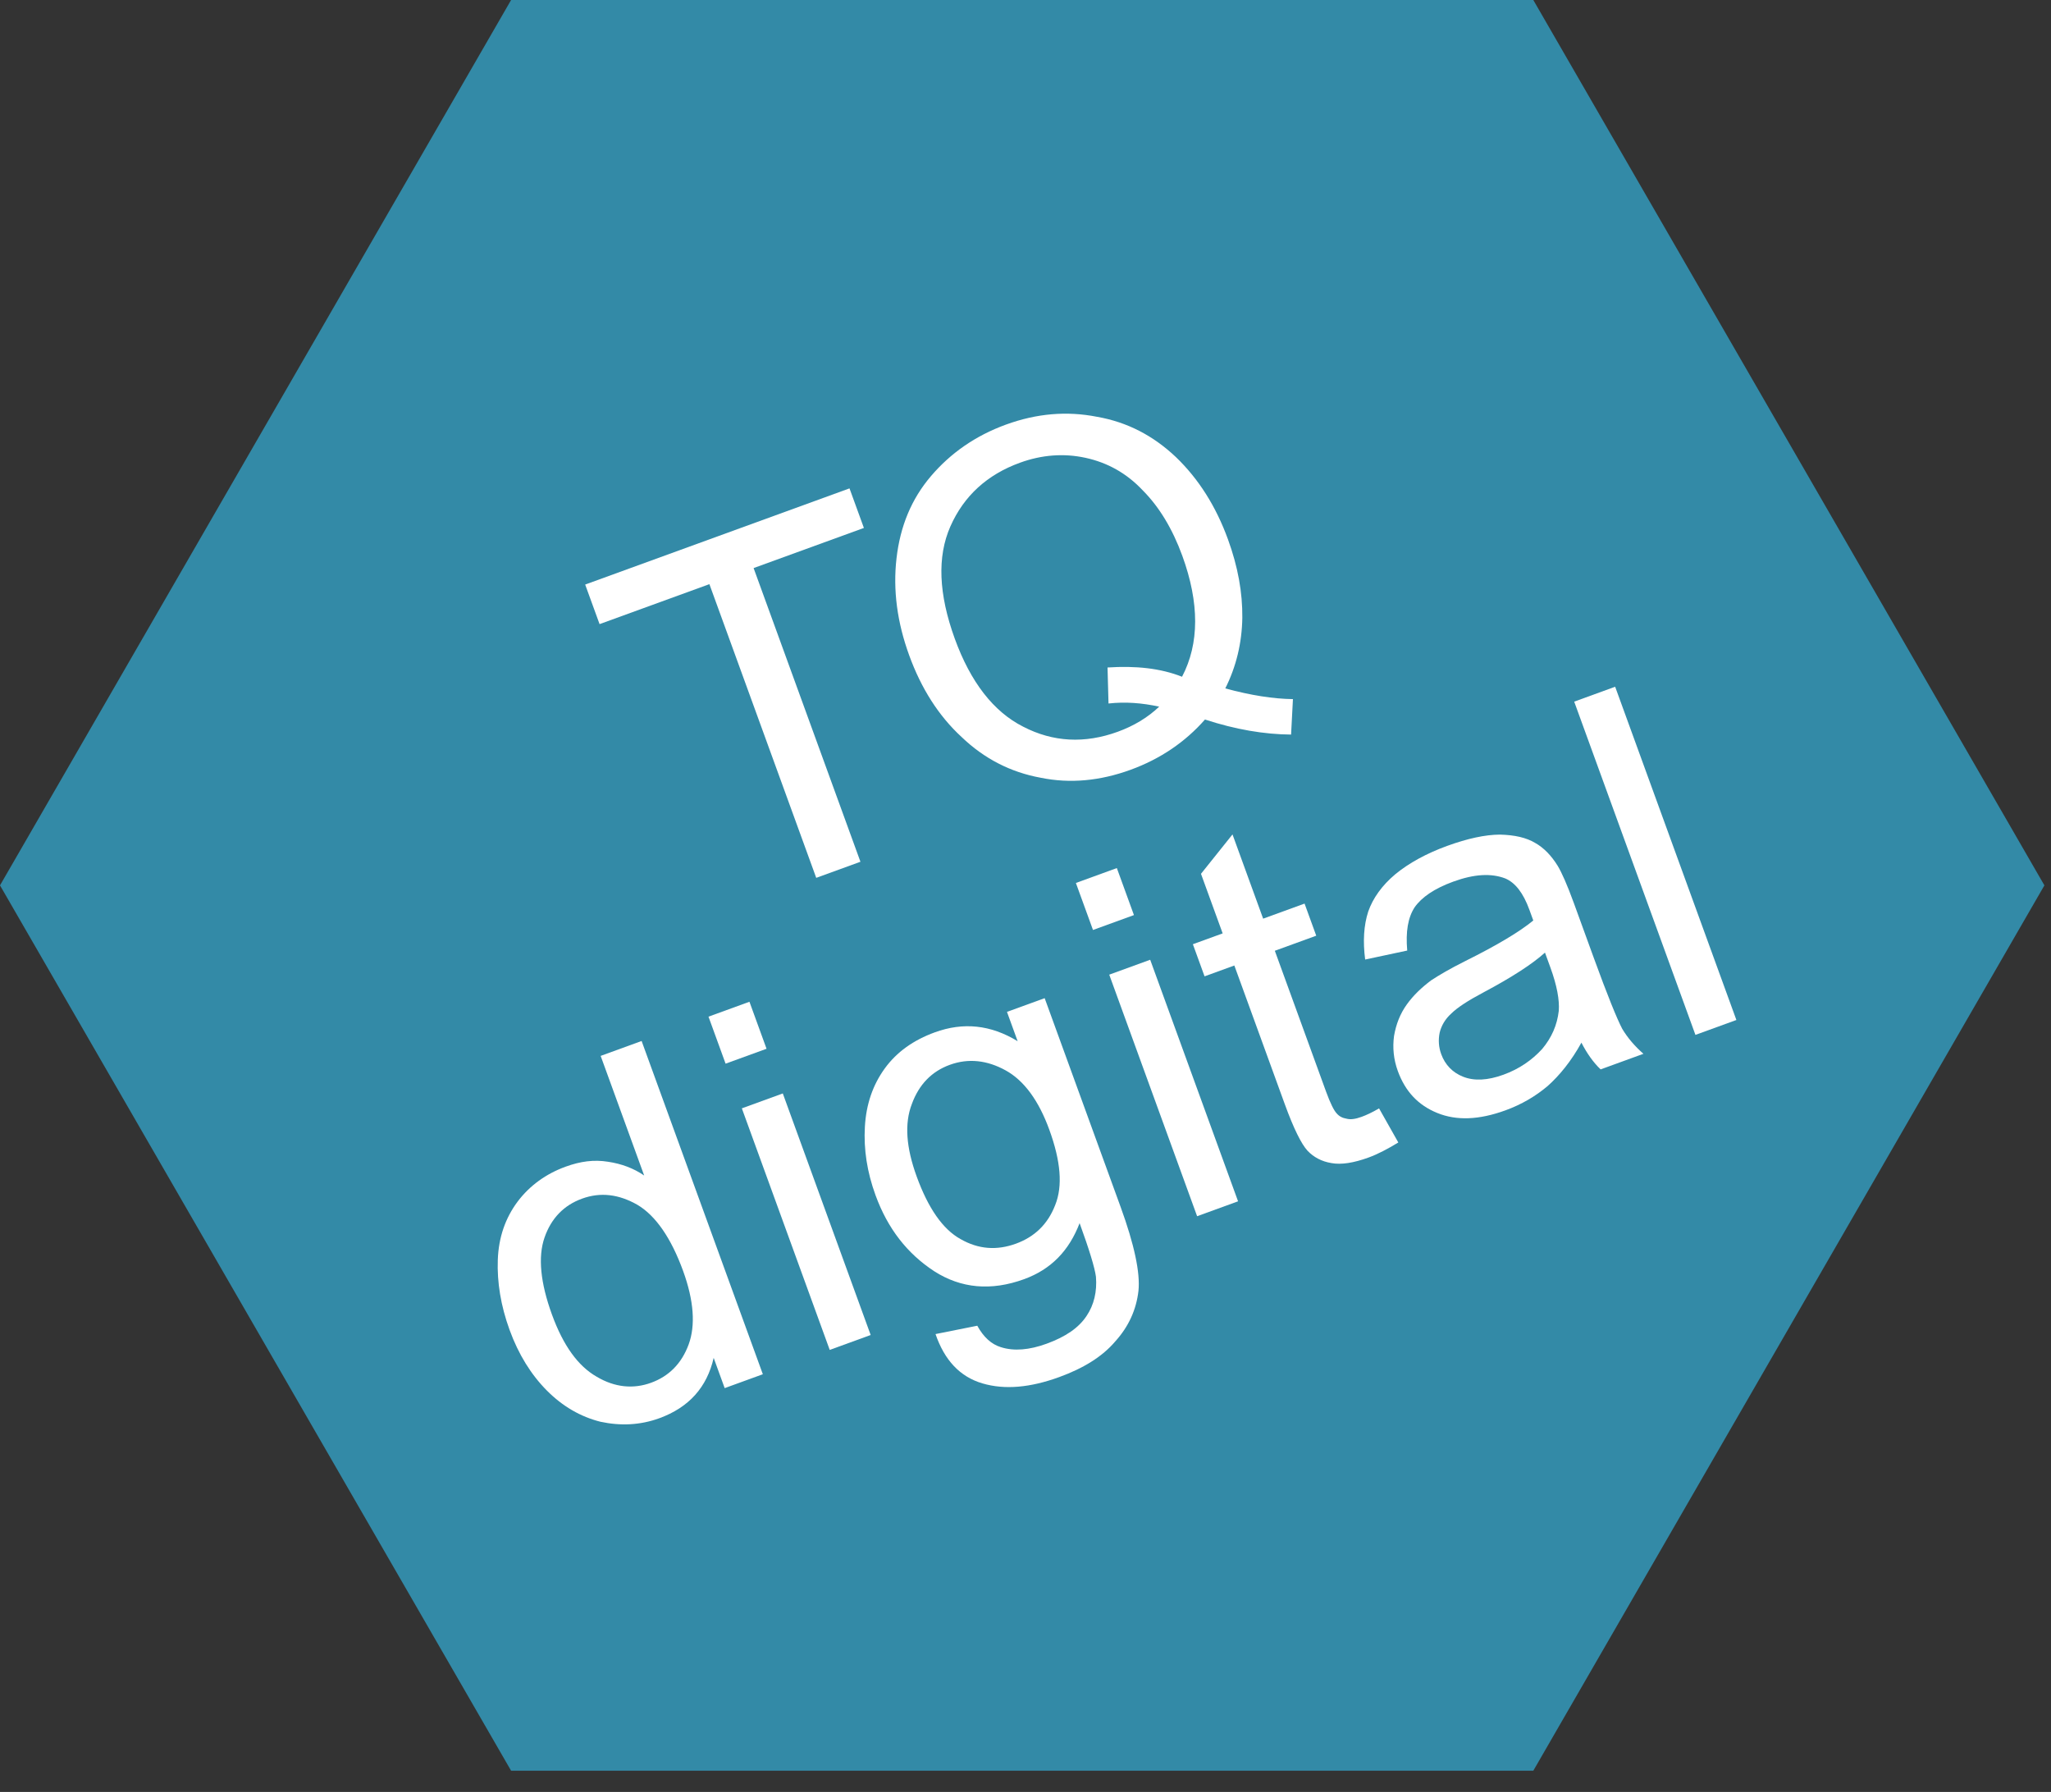
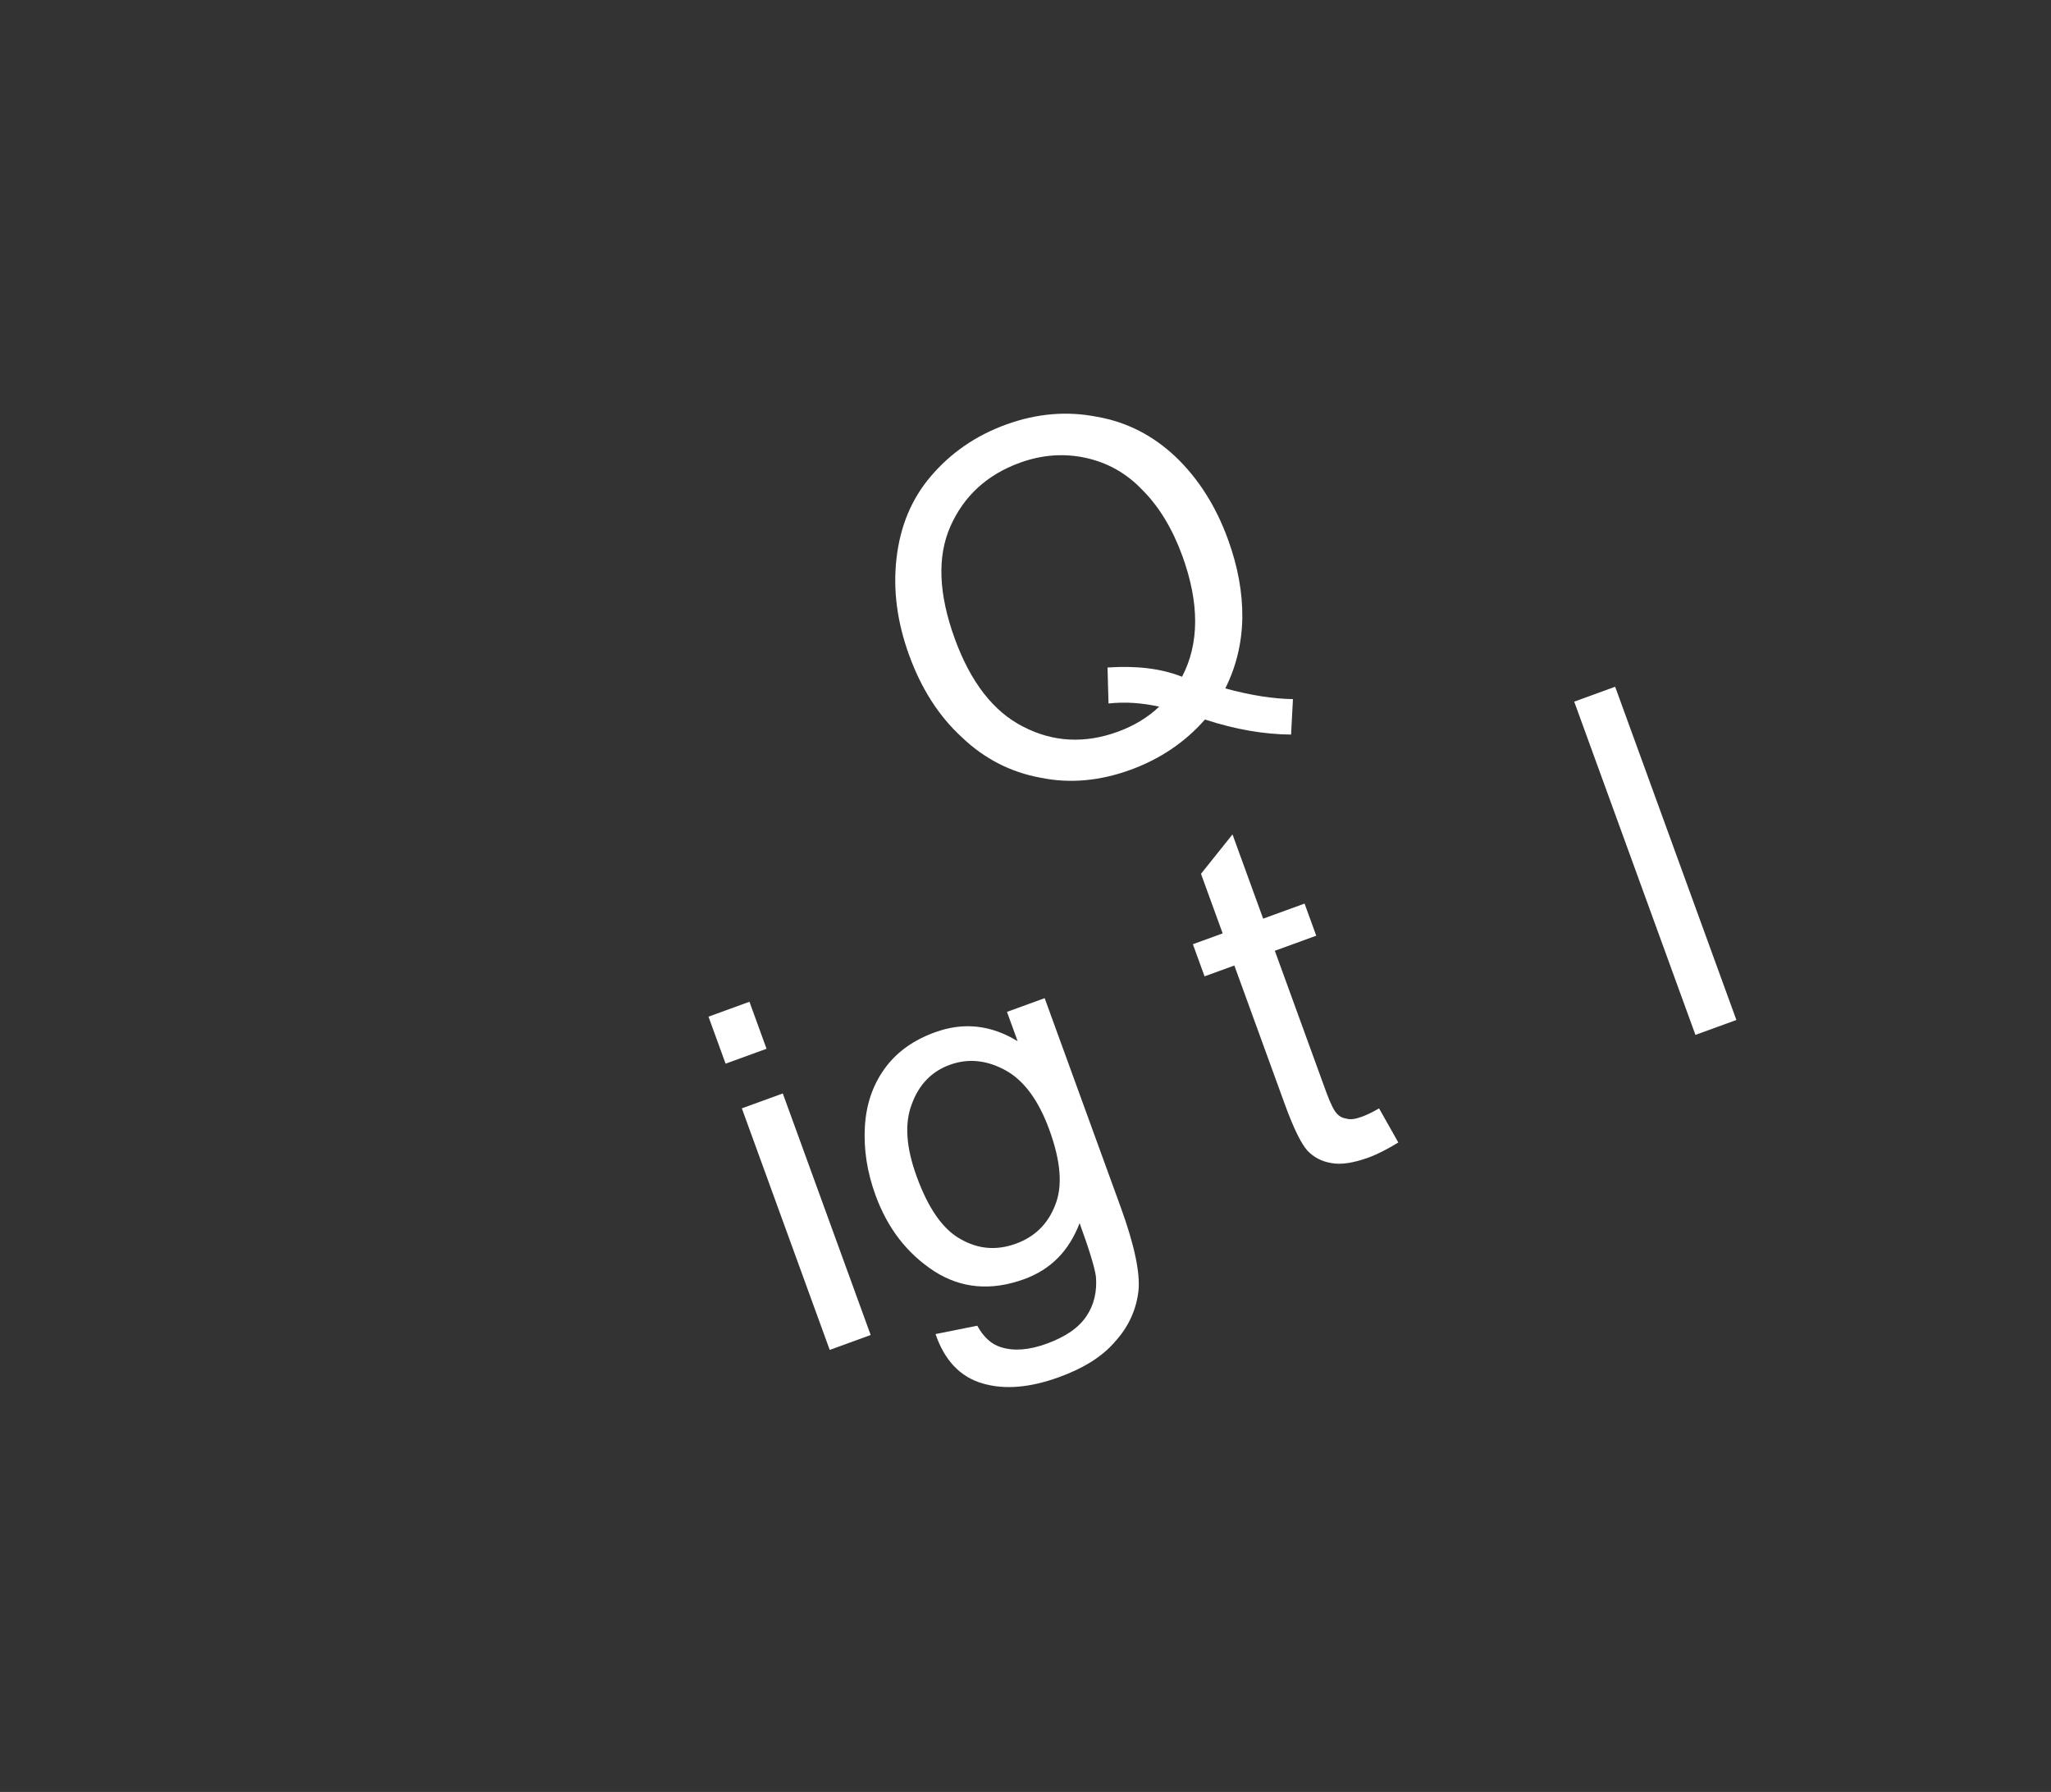
<svg xmlns="http://www.w3.org/2000/svg" width="100%" height="100%" viewBox="0 0 87 76" xml:space="preserve" style="fill-rule:evenodd;clip-rule:evenodd;stroke-linejoin:round;stroke-miterlimit:2;">
  <rect x="0" y="0" width="87" height="76" fill="#333333" stroke="none" />
-   <path d="M65.04,0l-43.36,0l-21.68,37.551l21.68,37.55l43.36,0l21.68,-37.55l-21.68,-37.551Z" style="fill:#338aa7;fill-rule:nonzero;" />
  <g transform="matrix(0.94,-0.342,0.342,0.94,-79.169,-622.914)">
    <g transform="matrix(21,0,0,21,-124.177,659.082)">
-       <path d="M0.259,0l0,-0.631l-0.236,0l0,-0.085l0.568,0l0,0.085l-0.237,0l0,0.631l-0.095,0Z" style="fill:#fff;fill-rule:nonzero;" />
-     </g>
+       </g>
    <g transform="matrix(21,0,0,21,-112.711,659.082)">
-       <path d="M0.62,-0.077c0.044,0.031 0.084,0.053 0.121,0.067l-0.028,0.066c-0.051,-0.019 -0.102,-0.048 -0.153,-0.088c-0.053,0.029 -0.112,0.044 -0.176,0.044c-0.065,0 -0.124,-0.015 -0.176,-0.047c-0.053,-0.031 -0.094,-0.075 -0.122,-0.132c-0.029,-0.056 -0.043,-0.12 -0.043,-0.191c0,-0.071 0.014,-0.135 0.043,-0.193c0.029,-0.058 0.069,-0.102 0.122,-0.132c0.053,-0.03 0.112,-0.046 0.178,-0.046c0.066,0 0.125,0.016 0.178,0.048c0.054,0.031 0.094,0.075 0.122,0.131c0.028,0.057 0.042,0.121 0.042,0.192c0,0.059 -0.009,0.111 -0.027,0.159c-0.018,0.047 -0.045,0.088 -0.081,0.122Zm-0.209,-0.121c0.055,0.016 0.1,0.038 0.135,0.069c0.056,-0.051 0.084,-0.128 0.084,-0.229c0,-0.058 -0.01,-0.109 -0.03,-0.152c-0.019,-0.044 -0.048,-0.077 -0.086,-0.101c-0.038,-0.024 -0.081,-0.036 -0.128,-0.036c-0.07,0 -0.129,0.024 -0.176,0.073c-0.046,0.048 -0.069,0.12 -0.069,0.216c0,0.093 0.023,0.165 0.069,0.214c0.046,0.05 0.105,0.075 0.176,0.075c0.034,0 0.066,-0.006 0.096,-0.019c-0.03,-0.019 -0.061,-0.033 -0.094,-0.041l0.023,-0.069Z" style="fill:#fff;fill-rule:nonzero;" />
+       <path d="M0.62,-0.077c0.044,0.031 0.084,0.053 0.121,0.067l-0.028,0.066c-0.051,-0.019 -0.102,-0.048 -0.153,-0.088c-0.053,0.029 -0.112,0.044 -0.176,0.044c-0.065,0 -0.124,-0.015 -0.176,-0.047c-0.053,-0.031 -0.094,-0.075 -0.122,-0.132c-0.029,-0.056 -0.043,-0.12 -0.043,-0.191c0,-0.071 0.014,-0.135 0.043,-0.193c0.029,-0.058 0.069,-0.102 0.122,-0.132c0.053,-0.03 0.112,-0.046 0.178,-0.046c0.066,0 0.125,0.016 0.178,0.048c0.054,0.031 0.094,0.075 0.122,0.131c0.028,0.057 0.042,0.121 0.042,0.192c0,0.059 -0.009,0.111 -0.027,0.159c-0.018,0.047 -0.045,0.088 -0.081,0.122Zm-0.209,-0.121c0.055,0.016 0.1,0.038 0.135,0.069c0.056,-0.051 0.084,-0.128 0.084,-0.229c0,-0.058 -0.01,-0.109 -0.03,-0.152c-0.019,-0.044 -0.048,-0.077 -0.086,-0.101c-0.038,-0.024 -0.081,-0.036 -0.128,-0.036c-0.07,0 -0.129,0.024 -0.176,0.073c-0.046,0.048 -0.069,0.12 -0.069,0.216c0,0.093 0.023,0.165 0.069,0.214c0.046,0.05 0.105,0.075 0.176,0.075c0.034,0 0.066,-0.006 0.096,-0.019c-0.03,-0.019 -0.061,-0.033 -0.094,-0.041l0.023,-0.069" style="fill:#fff;fill-rule:nonzero;" />
    </g>
    <g transform="matrix(21,0,0,21,-138.226,678.087)">
-       <path d="M0.402,0l0,-0.065c-0.033,0.051 -0.081,0.077 -0.145,0.077c-0.041,0 -0.079,-0.012 -0.114,-0.034c-0.034,-0.023 -0.061,-0.055 -0.08,-0.096c-0.019,-0.041 -0.029,-0.088 -0.029,-0.141c0,-0.052 0.009,-0.099 0.026,-0.141c0.017,-0.042 0.043,-0.074 0.078,-0.097c0.034,-0.022 0.073,-0.033 0.115,-0.033c0.032,0 0.059,0.006 0.084,0.02c0.024,0.013 0.044,0.03 0.059,0.051l0,-0.257l0.088,0l0,0.716l-0.082,0Zm-0.277,-0.259c0,0.067 0.014,0.116 0.042,0.149c0.027,0.033 0.061,0.049 0.099,0.049c0.038,0 0.071,-0.015 0.098,-0.047c0.026,-0.031 0.04,-0.079 0.04,-0.143c0,-0.071 -0.014,-0.124 -0.041,-0.157c-0.028,-0.033 -0.061,-0.05 -0.101,-0.05c-0.039,0 -0.072,0.016 -0.098,0.048c-0.026,0.032 -0.039,0.083 -0.039,0.151Z" style="fill:#fff;fill-rule:nonzero;" />
-     </g>
+       </g>
    <g transform="matrix(21,0,0,21,-126.43,678.087)">
      <path d="M0.066,-0.615l0,-0.101l0.088,0l0,0.101l-0.088,0Zm0,0.615l0,-0.519l0.088,0l0,0.519l-0.088,0Z" style="fill:#fff;fill-rule:nonzero;" />
    </g>
    <g transform="matrix(21,0,0,21,-121.648,678.087)">
      <path d="M0.05,0.043l0.085,0.013c0.004,0.026 0.014,0.045 0.03,0.057c0.022,0.017 0.052,0.025 0.089,0.025c0.041,0 0.072,-0.008 0.095,-0.025c0.022,-0.016 0.037,-0.039 0.045,-0.068c0.004,-0.018 0.006,-0.056 0.006,-0.113c-0.039,0.045 -0.086,0.068 -0.144,0.068c-0.071,0 -0.126,-0.026 -0.165,-0.077c-0.039,-0.052 -0.059,-0.113 -0.059,-0.185c0,-0.05 0.009,-0.095 0.027,-0.137c0.018,-0.042 0.044,-0.074 0.078,-0.097c0.034,-0.023 0.074,-0.034 0.12,-0.034c0.061,0 0.111,0.024 0.151,0.074l0,-0.063l0.081,0l0,0.449c0,0.08 -0.008,0.138 -0.024,0.171c-0.017,0.034 -0.043,0.061 -0.079,0.08c-0.035,0.02 -0.079,0.029 -0.131,0.029c-0.062,0 -0.112,-0.013 -0.15,-0.041c-0.038,-0.028 -0.056,-0.07 -0.055,-0.126Zm0.073,-0.312c0,0.068 0.013,0.118 0.04,0.149c0.027,0.032 0.061,0.047 0.102,0.047c0.04,0 0.074,-0.015 0.101,-0.046c0.028,-0.031 0.041,-0.08 0.041,-0.147c0,-0.063 -0.014,-0.111 -0.042,-0.143c-0.028,-0.032 -0.062,-0.049 -0.102,-0.049c-0.039,0 -0.072,0.016 -0.099,0.048c-0.028,0.032 -0.041,0.079 -0.041,0.141Z" style="fill:#fff;fill-rule:nonzero;" />
    </g>
    <g transform="matrix(21,0,0,21,-109.851,678.087)">
-       <path d="M0.066,-0.615l0,-0.101l0.088,0l0,0.101l-0.088,0Zm0,0.615l0,-0.519l0.088,0l0,0.519l-0.088,0Z" style="fill:#fff;fill-rule:nonzero;" />
-     </g>
+       </g>
    <g transform="matrix(21,0,0,21,-105.069,678.087)">
      <path d="M0.258,-0.079l0.013,0.078c-0.025,0.005 -0.047,0.008 -0.067,0.008c-0.032,0 -0.057,-0.005 -0.074,-0.015c-0.018,-0.01 -0.03,-0.024 -0.037,-0.04c-0.007,-0.017 -0.011,-0.051 -0.011,-0.104l0,-0.298l-0.064,0l0,-0.069l0.064,0l0,-0.128l0.087,-0.053l0,0.181l0.089,0l0,0.069l-0.089,0l0,0.303c0,0.025 0.002,0.041 0.005,0.048c0.003,0.008 0.008,0.013 0.015,0.017c0.007,0.005 0.017,0.007 0.03,0.007c0.01,0 0.023,-0.001 0.039,-0.004Z" style="fill:#fff;fill-rule:nonzero;" />
    </g>
    <g transform="matrix(21,0,0,21,-99.118,678.087)">
-       <path d="M0.404,-0.064c-0.032,0.028 -0.064,0.047 -0.094,0.059c-0.03,0.011 -0.062,0.017 -0.097,0.017c-0.057,0 -0.1,-0.014 -0.131,-0.042c-0.031,-0.028 -0.046,-0.063 -0.046,-0.107c0,-0.025 0.006,-0.048 0.017,-0.069c0.012,-0.021 0.027,-0.038 0.046,-0.051c0.019,-0.013 0.04,-0.022 0.063,-0.029c0.017,-0.004 0.043,-0.009 0.078,-0.013c0.071,-0.008 0.123,-0.018 0.157,-0.03c0,-0.012 0,-0.02 0,-0.023c0,-0.036 -0.008,-0.061 -0.024,-0.076c-0.023,-0.02 -0.056,-0.03 -0.101,-0.03c-0.041,0 -0.071,0.008 -0.091,0.022c-0.02,0.015 -0.034,0.04 -0.044,0.077l-0.086,-0.012c0.008,-0.036 0.021,-0.066 0.039,-0.089c0.018,-0.022 0.044,-0.04 0.077,-0.052c0.034,-0.012 0.074,-0.018 0.118,-0.018c0.044,0 0.08,0.005 0.108,0.015c0.028,0.011 0.048,0.024 0.061,0.04c0.013,0.015 0.022,0.035 0.027,0.059c0.003,0.015 0.005,0.042 0.005,0.082l0,0.117c0,0.081 0.002,0.133 0.005,0.155c0.004,0.021 0.012,0.042 0.023,0.062l-0.092,0c-0.009,-0.018 -0.015,-0.04 -0.018,-0.064Zm-0.007,-0.196c-0.032,0.013 -0.08,0.024 -0.144,0.033c-0.036,0.005 -0.061,0.011 -0.076,0.018c-0.015,0.006 -0.027,0.016 -0.035,0.028c-0.008,0.013 -0.012,0.027 -0.012,0.042c0,0.023 0.009,0.043 0.026,0.058c0.018,0.016 0.044,0.024 0.078,0.024c0.034,0 0.064,-0.008 0.091,-0.022c0.026,-0.015 0.045,-0.035 0.058,-0.061c0.009,-0.02 0.014,-0.049 0.014,-0.088l0,-0.032Z" style="fill:#fff;fill-rule:nonzero;" />
-     </g>
+       </g>
    <g transform="matrix(21,0,0,21,-87.322,678.087)">
      <rect x="0.064" y="-0.716" width="0.088" height="0.716" style="fill:#fff;fill-rule:nonzero;" />
    </g>
  </g>
</svg>